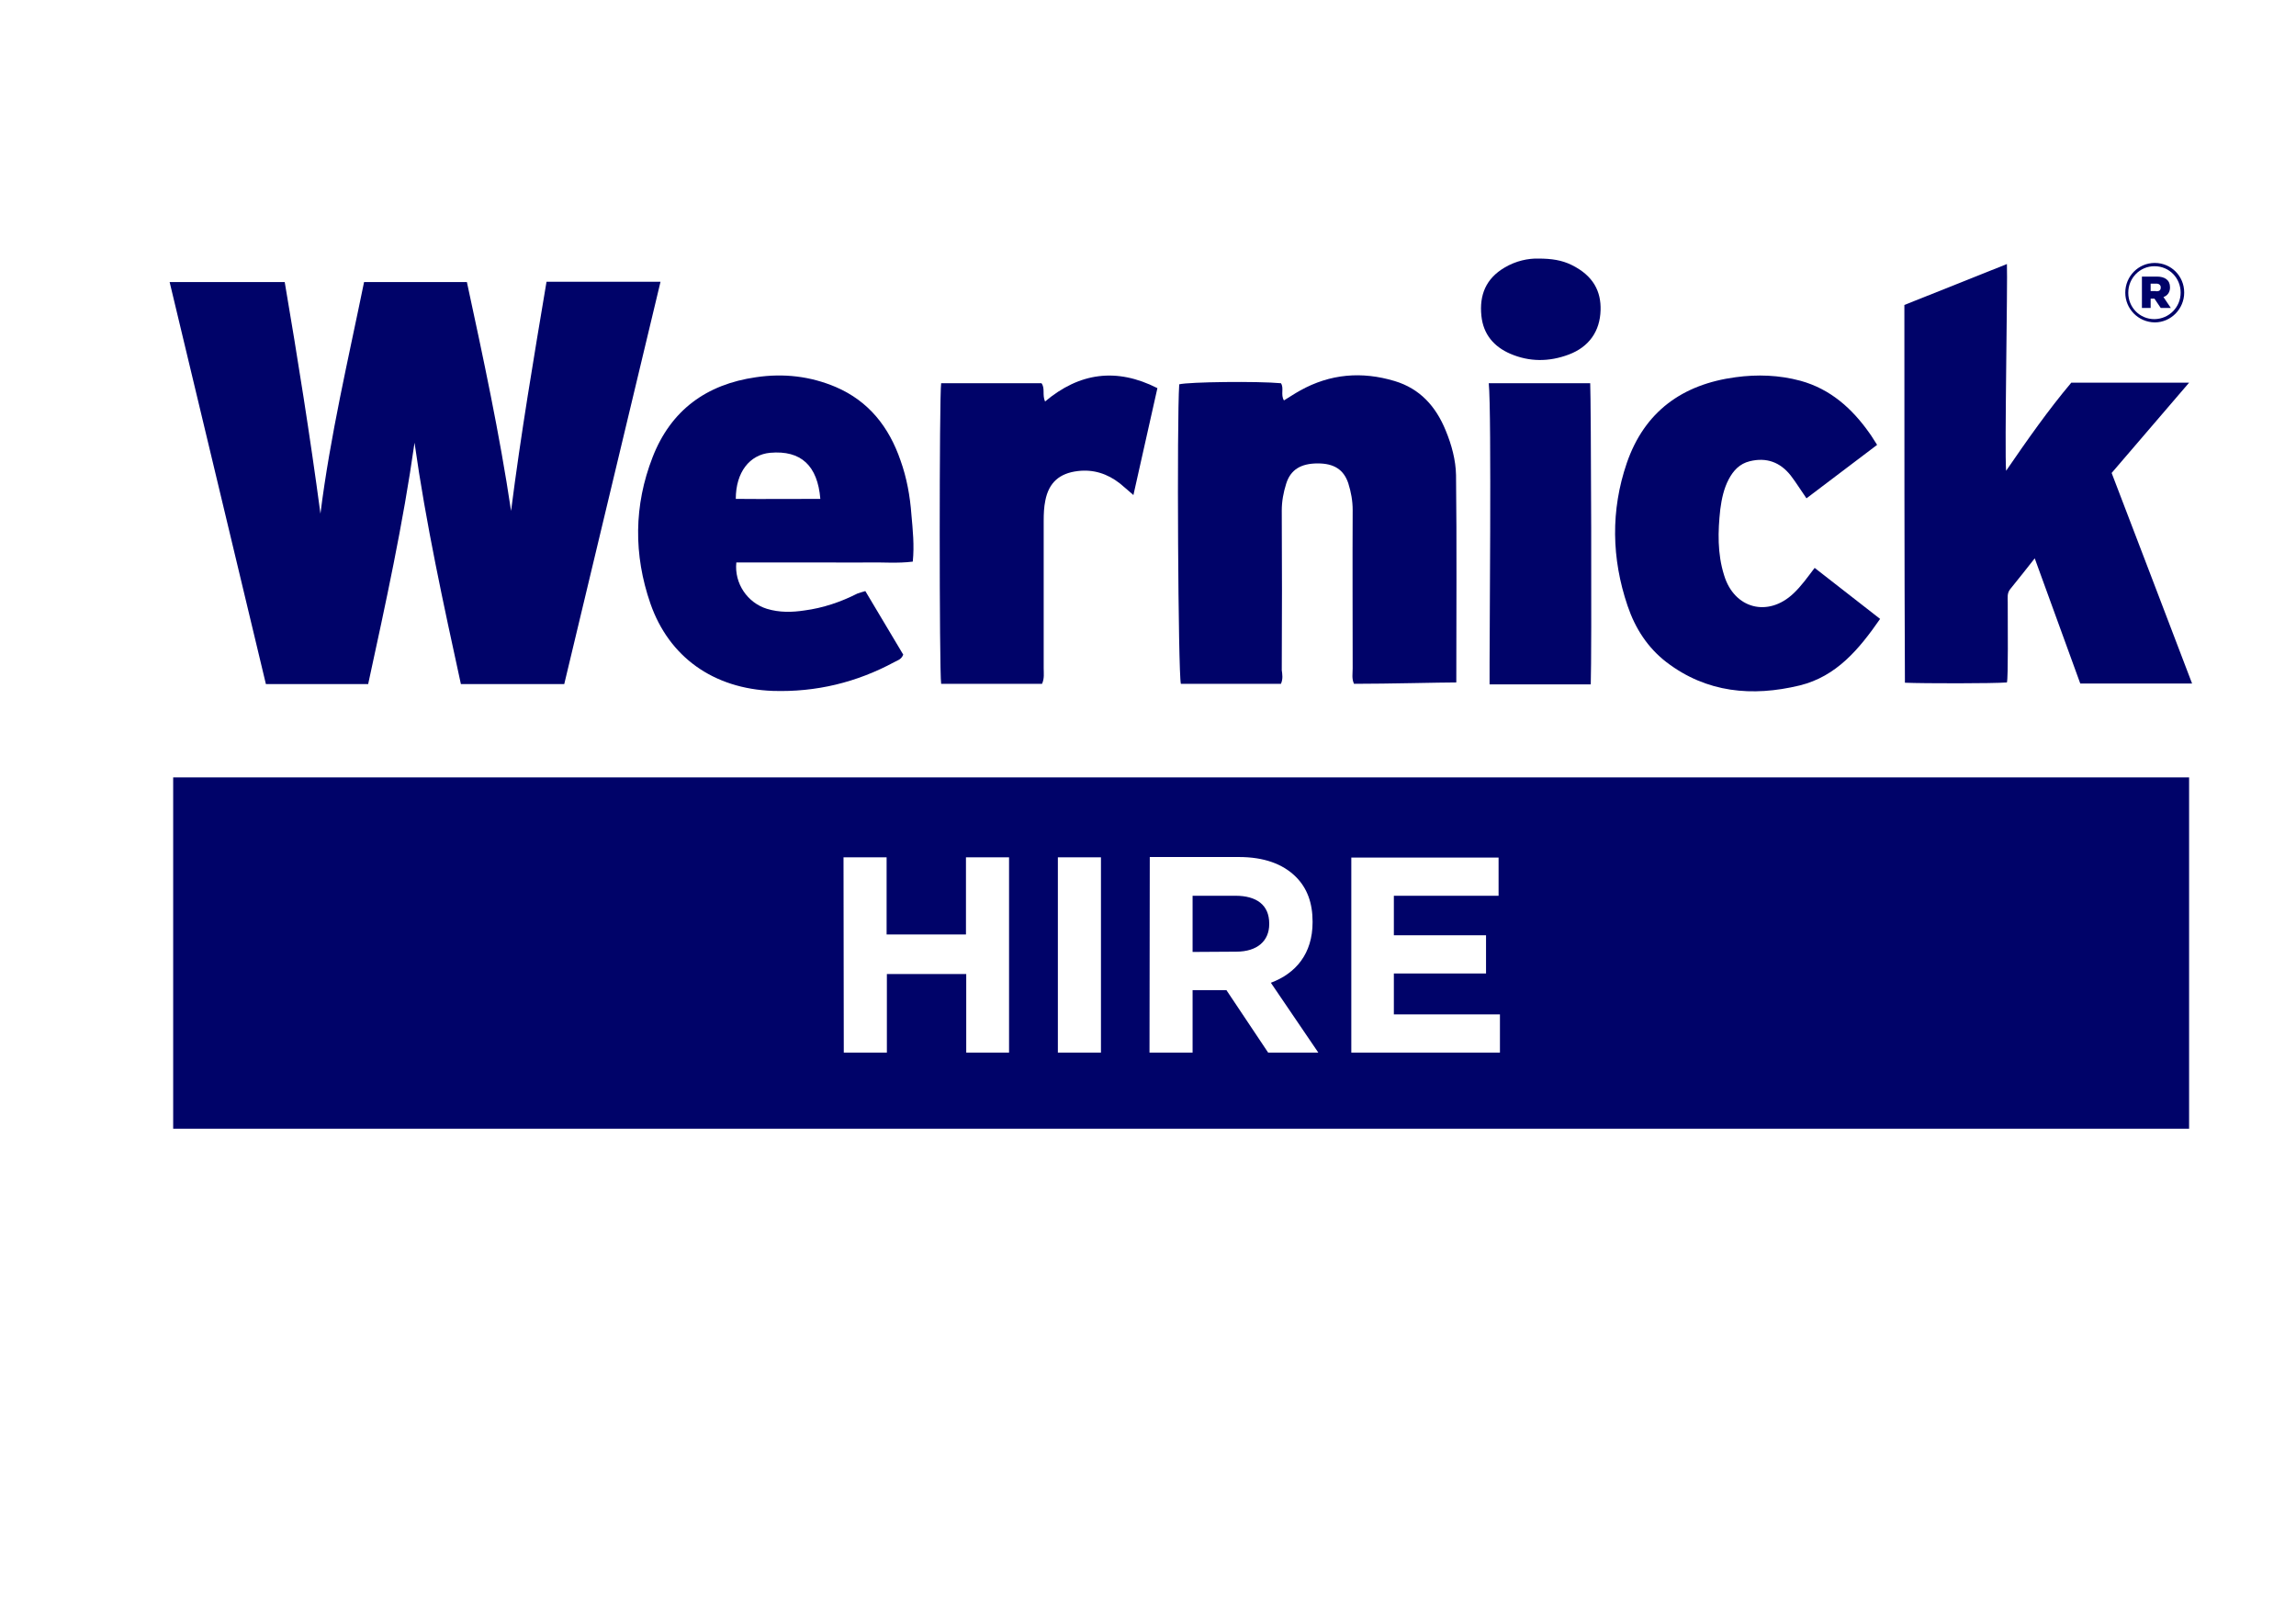
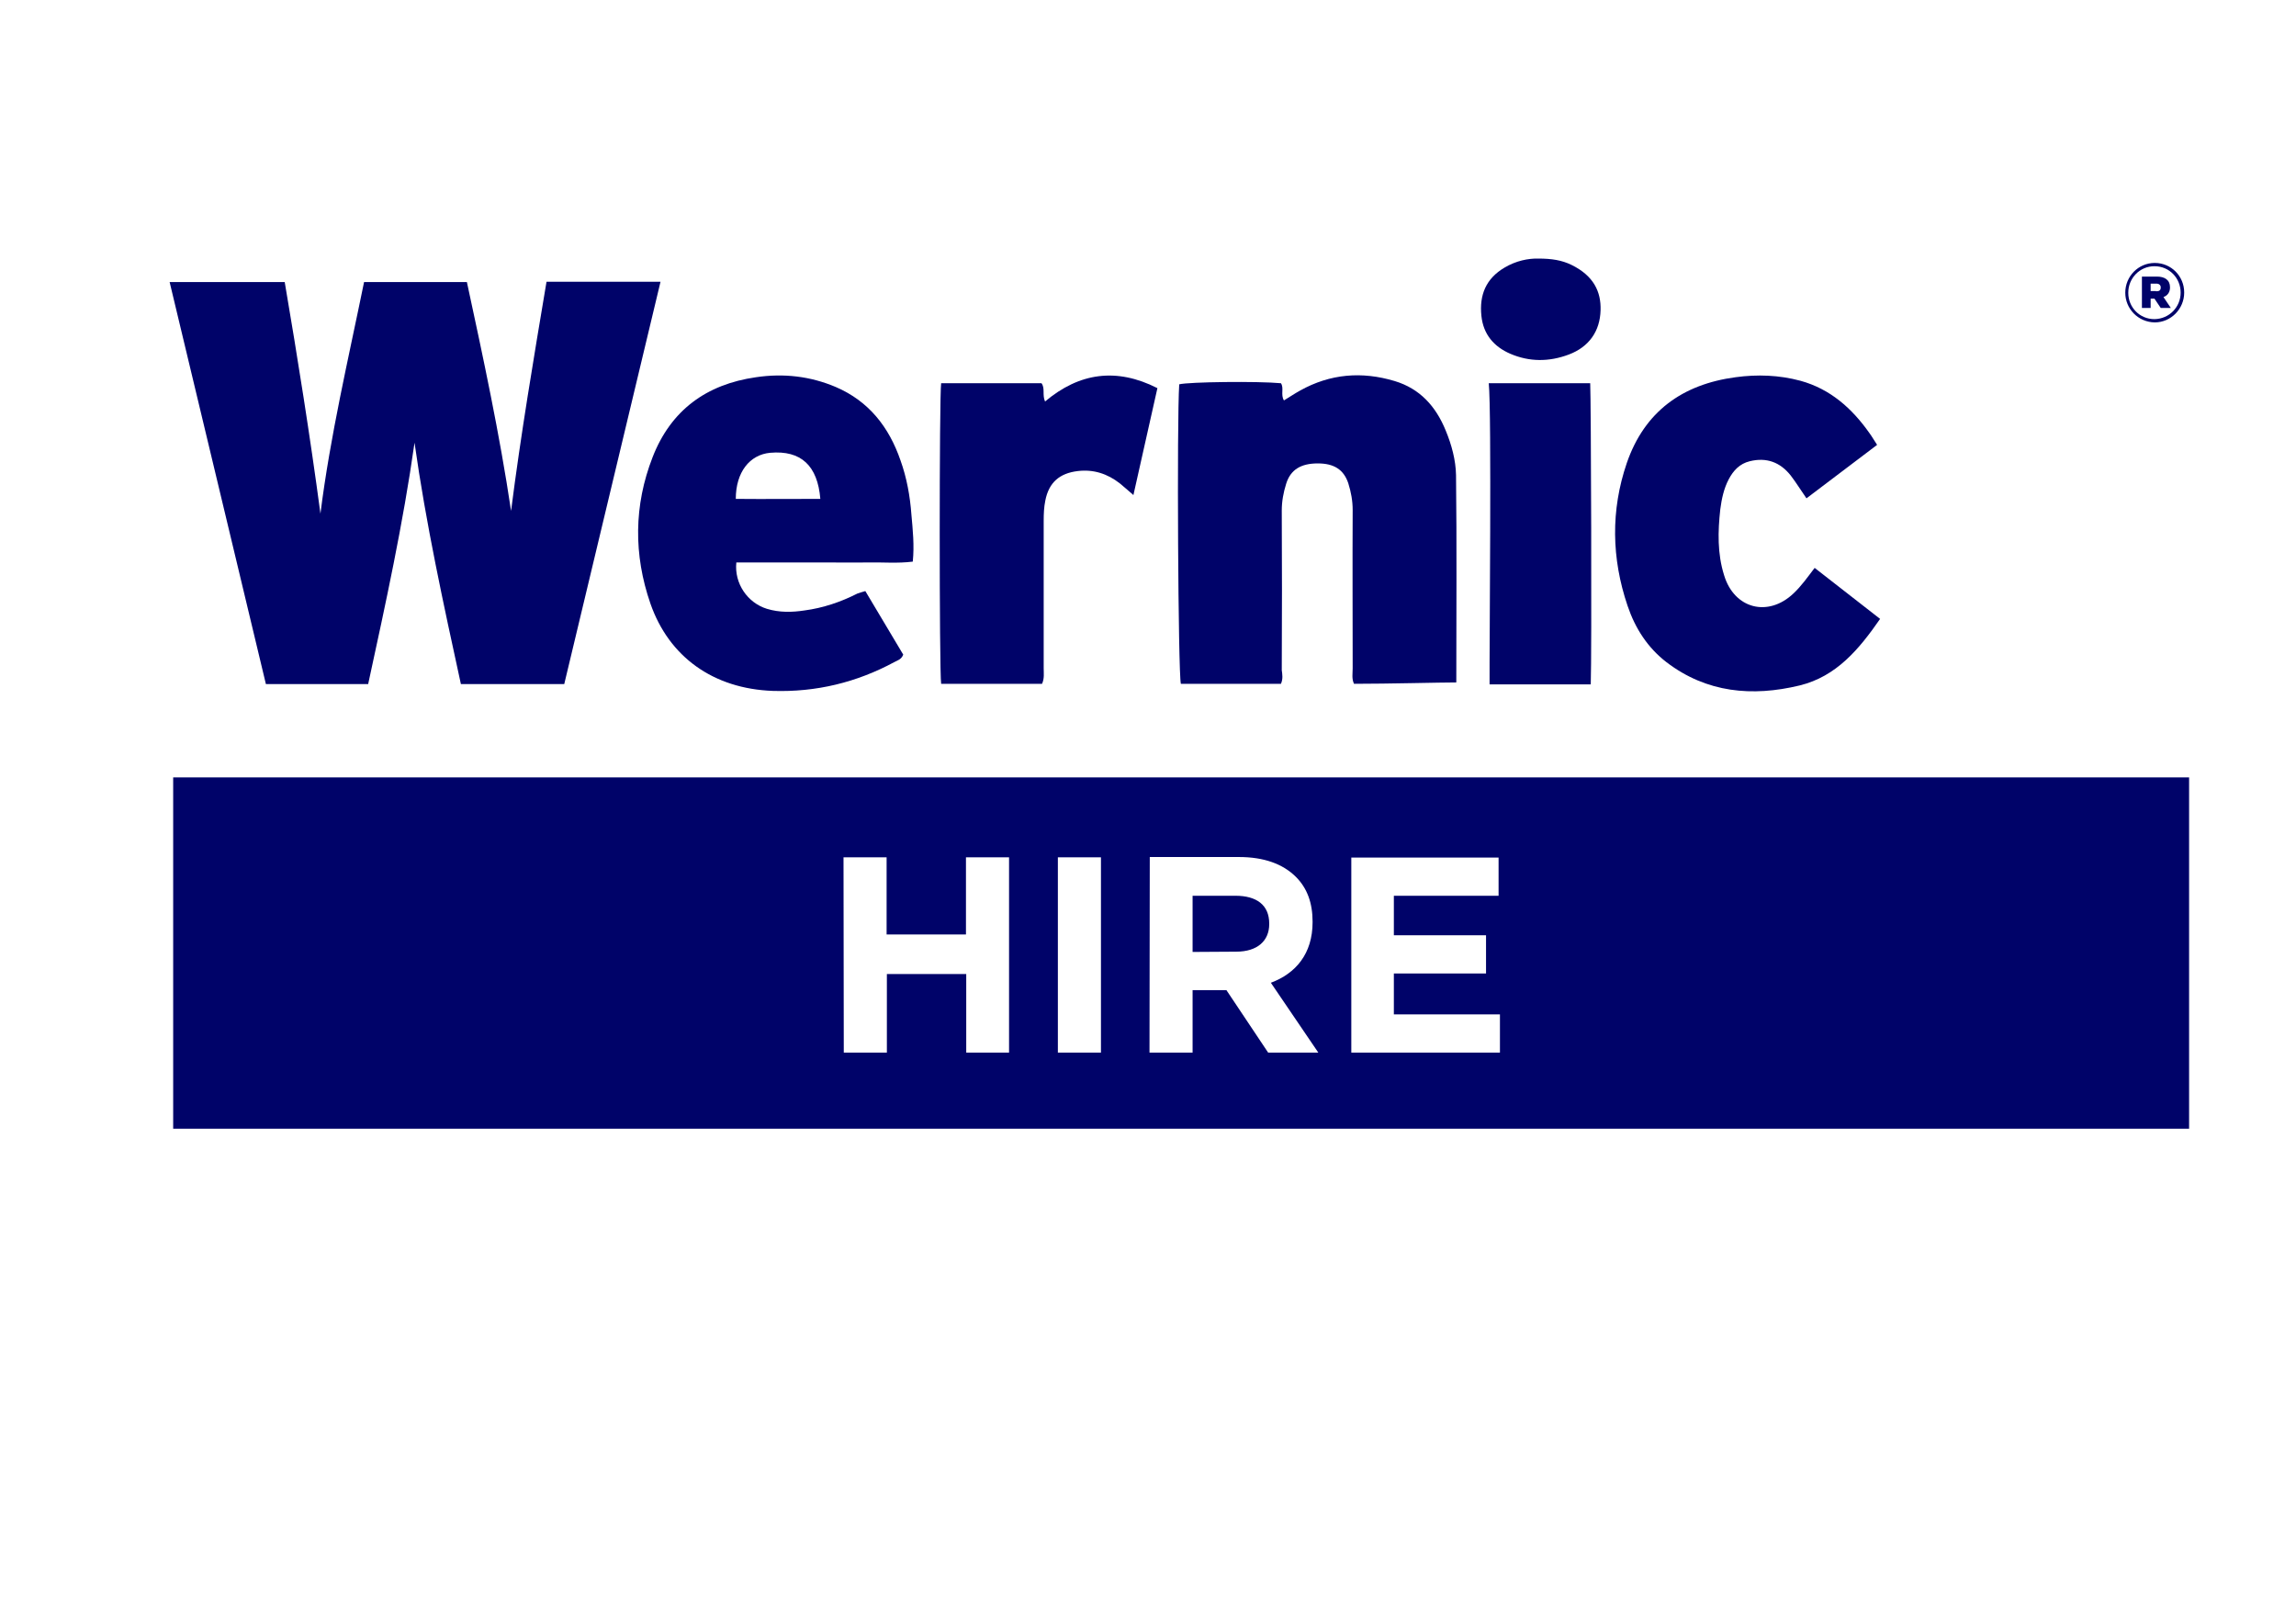
<svg xmlns="http://www.w3.org/2000/svg" version="1.1" id="Layer_1" x="0px" y="0px" viewBox="0 0 841.9 595.3" style="enable-background:new 0 0 841.9 595.3;" xml:space="preserve">
  <style type="text/css">
	.st0{fill:#000369;}
</style>
  <path class="st0" d="M169,250.8c-6.4-29.4-12.8-58.7-17-88.5c-4.2,29.8-10.6,59-17,88.5c-12.5,0-24.8,0-37.5,0  c-11.7-49-23.5-98-35.3-147.4c14.2,0,27.9,0,42.2,0c4.8,28.2,9.3,56.5,13.1,84.9c3.6-28.6,10.2-56.5,16-84.9c12.6,0,25,0,37.7,0  c6,27.8,12,55.7,16.2,83.9c3.6-28.2,8.3-56,13-84c14,0,27.6,0,41.8,0c-11.8,49.3-23.5,98.3-35.3,147.5  C194.2,250.8,181.8,250.8,169,250.8z" />
-   <path class="st0" d="M698.3,111.8c12.5-5,24.7-9.8,37.6-15c0.3,6.6-0.9,68.5-0.3,75.8c7.9-11.5,15.4-22.2,23.9-32.3  c14.1,0,28.2,0,43.2,0c-9.7,11.3-19,22.1-28.4,33.1c9.8,25.6,19.6,51.2,29.5,77.2c-14,0-27.4,0-41,0c-5.5-15.1-11-30.2-16.7-45.9  c-3.2,4.1-6.1,7.7-9,11.3c-1.2,1.5-0.9,3.1-0.9,4.8c0,8.2,0.2,27.8-0.3,29.4c-5.1,0.4-30.2,0.4-37.4,0.1  C698.3,204.4,698.3,158.3,698.3,111.8z" />
  <path class="st0" d="M469.7,250.7c-12.2,0-24.5,0-36.7,0c-1-4-1.5-96.5-0.6-109.8c3.5-0.9,28.8-1.2,37.3-0.4  c1.2,1.8-0.2,4.2,1.1,6.3c2-1.2,3.9-2.5,5.9-3.6c11.1-6.2,22.7-7.1,34.7-3.5c9.3,2.8,15.1,9.3,18.7,18.1c2.2,5.3,3.7,10.9,3.8,16.4  c0.3,25.3,0.1,50.6,0.1,76c-5.9,0-25,0.5-37.5,0.5c-0.9-1.8-0.5-3.8-0.5-5.7c0-19.3-0.1-38.7,0-58c0-3.4-0.6-6.6-1.6-9.8  c-1.7-5.1-5.3-7.3-11.2-7.3c-6.2,0-10,2.3-11.6,7.5c-1,3.2-1.6,6.4-1.6,9.8c0.1,19.5,0.1,39,0,58.5  C470.2,247.2,470.5,248.9,469.7,250.7z" />
  <path class="st0" d="M665.4,208.2c8.1,6.3,15.9,12.4,24,18.7c-7.7,11.1-16,21.1-29.5,24.4c-17.4,4.2-34.1,2.7-48.8-8.5  c-6.9-5.3-11.5-12.4-14.3-20.7c-5.9-17.4-6.2-35-0.3-52.3c6.5-18.9,20.4-28.9,39.9-31.5c8-1.1,16-0.8,23.8,1.3  c10.9,3,18.9,10.1,25.3,19.2c0.9,1.2,1.6,2.5,2.8,4.3c-8.6,6.5-17.1,12.9-25.9,19.6c-2.1-3-3.8-5.8-5.8-8.4c-3.9-4.9-8.9-6.7-15-5.2  c-3.7,0.9-6,3.4-7.7,6.6c-1.8,3.4-2.6,7.2-3.1,11c-0.9,8.1-1.1,16.3,1.4,24.2c3.7,12.3,16.1,15.5,25.4,6.7  C660.5,214.9,662.8,211.6,665.4,208.2z" />
  <path class="st0" d="M415.6,181.5c-2-1.7-3.5-3.1-5-4.3c-4.5-3.5-9.6-5.2-15.4-4.5c-6.7,0.8-10.6,4.2-11.9,10.8  c-0.5,2.4-0.6,4.9-0.6,7.5c0,18,0,36,0,54c0,1.8,0.3,3.7-0.6,5.7c-12.3,0-24.6,0-37,0c-0.7-4.7-0.7-105.5,0-110.2  c12.2,0,24.5,0,36.8,0c1.4,1.9,0.2,4.2,1.3,6.7c12.6-10.6,26.2-12.5,41.2-4.9C421.5,155.3,418.6,168.1,415.6,181.5z" />
  <path class="st0" d="M583.3,250.9c-12.6,0-24.9,0-37.1,0c-0.1-13.3,0.8-99.5-0.3-110.4c12.4,0,24.8,0,37.2,0  C583.4,145.8,583.7,239.8,583.3,250.9z" />
  <path class="st0" d="M564.1,94.8c4.9,0,8.6,0.6,12.1,2.3c8.2,4,10.9,9.9,10.7,16.6c-0.2,7.7-4.2,13.5-11.7,16.3  c-7.2,2.7-14.4,2.7-21.4-0.3c-6-2.6-9.9-7.1-10.6-13.9c-0.8-7.7,1.7-13.7,8.5-17.7C555.9,95.6,560.4,94.7,564.1,94.8z" />
  <path class="st0" d="M317.3,216.7c4.8,8.1,9.4,15.8,13.9,23.3c-0.7,1.8-2.1,2.1-3.2,2.7c-13.9,7.5-28.7,11.1-44.6,10.6  c-21.9-0.8-38.1-12.5-44.9-32c-6.2-17.9-6.1-36,0.8-53.7c6.7-17.2,19.7-26.7,37.9-29.3c10.1-1.5,19.9-0.4,29.3,3.6  c12.1,5.2,19.5,14.7,23.7,26.9c2.3,6.4,3.5,13.1,4,19.9c0.5,5.6,1.1,11.2,0.5,17.2c-5.6,0.7-11,0.2-16.4,0.3c-5.3,0.1-10.7,0-16,0  c-5.5,0-11,0-16.5,0c-5.3,0-10.6,0-15.8,0c-0.8,7.7,4.1,14.8,11.2,17c4.6,1.4,9.2,1.3,13.8,0.6c6.8-0.9,13.3-3.1,19.4-6.2  C315.2,217.3,316,217.1,317.3,216.7z M282.4,166c-7.5,0.7-12.6,7.1-12.6,16.9c10.3,0.1,20.7,0,31,0C299.8,170.8,293.8,165,282.4,166  z" />
  <path class="st0" d="M802.7,413.8H63.5V285h739.2V413.8z M309.4,385.9h15.8v-28.8h29.1v28.8H370v-71.6h-15.8v28.3h-29.1v-28.3h-15.8  L309.4,385.9L309.4,385.9z M387.9,385.9h15.8v-71.6h-15.8V385.9z M421.5,385.9h15.8V363h12.4l15.3,22.9h18.4L466,360.3  c9.1-3.4,15.3-10.6,15.3-22.2v-0.2c0-6.9-2-12.3-6.1-16.4c-4.8-4.8-11.8-7.3-20.9-7.3h-32.7L421.5,385.9L421.5,385.9z M437.3,349  v-20.6H453c7.8,0,12.4,3.4,12.4,10.2v0.2c0,6.1-4.3,10.1-12.1,10.1L437.3,349L437.3,349z M495.5,385.9H550v-14h-38.9v-15h33.8v-14  h-33.8v-14.5h38.4v-14h-54L495.5,385.9L495.5,385.9z" />
  <g>
    <path class="st0" d="M779.3,107.3L779.3,107.3c0-6,4.8-10.9,10.8-10.9c6.1,0,10.8,4.9,10.8,10.8v0.1c0,5.9-4.8,10.9-10.8,10.9   C784,118.1,779.3,113.2,779.3,107.3z M799.6,107.3L799.6,107.3c0-5.3-4.1-9.7-9.6-9.7c-5.4,0-9.6,4.4-9.6,9.7v0.1   c0,5.2,4.1,9.6,9.6,9.6C795.5,116.9,799.6,112.5,799.6,107.3z M785.4,101.4h5.5c2.8,0,4.8,1.2,4.8,3.9v0.1c0,1.7-0.9,3-2.4,3.5   l2.7,4h-3.7l-2.3-3.4h-1.4v3.4h-3.2L785.4,101.4L785.4,101.4z M790.6,106.8c1.2,0,1.7-0.4,1.7-1.4v-0.1c0-0.7-0.6-1.4-1.7-1.3h-2   v2.7h2V106.8z" />
  </g>
</svg>